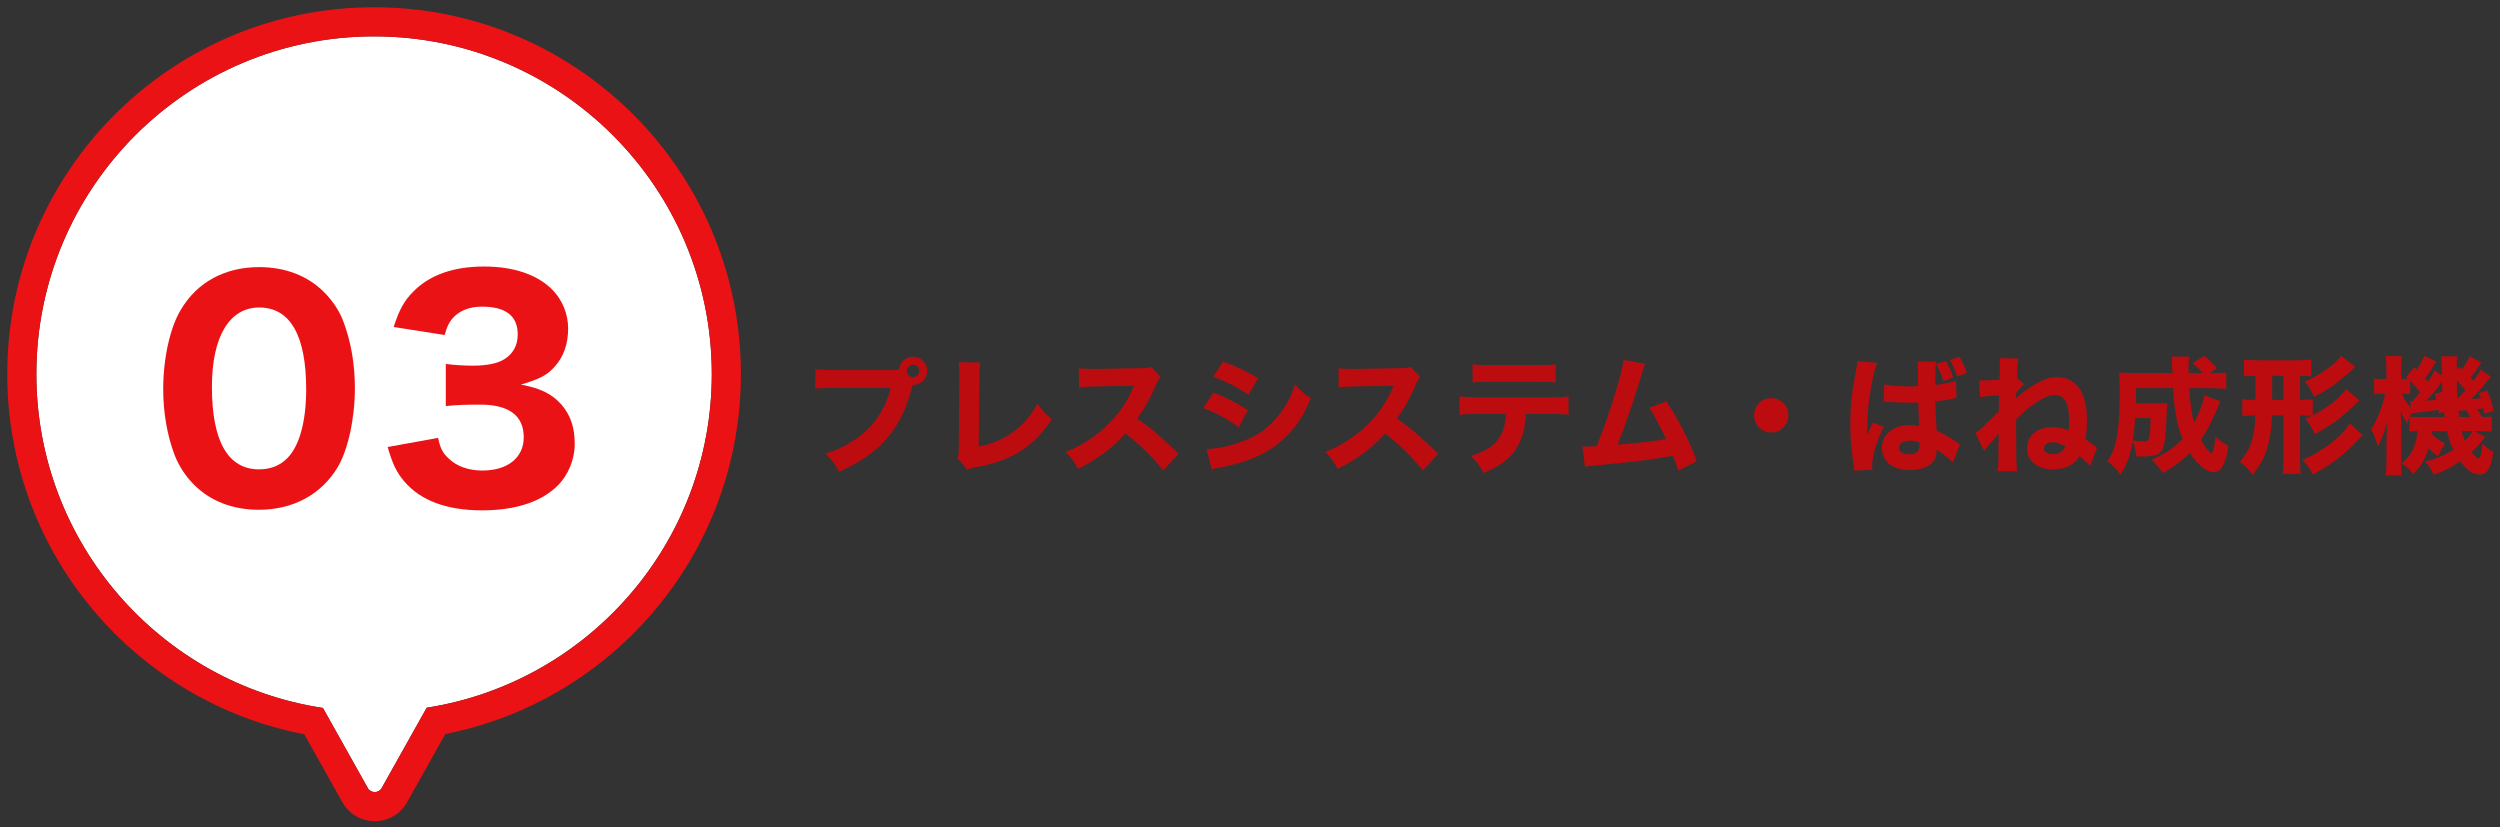
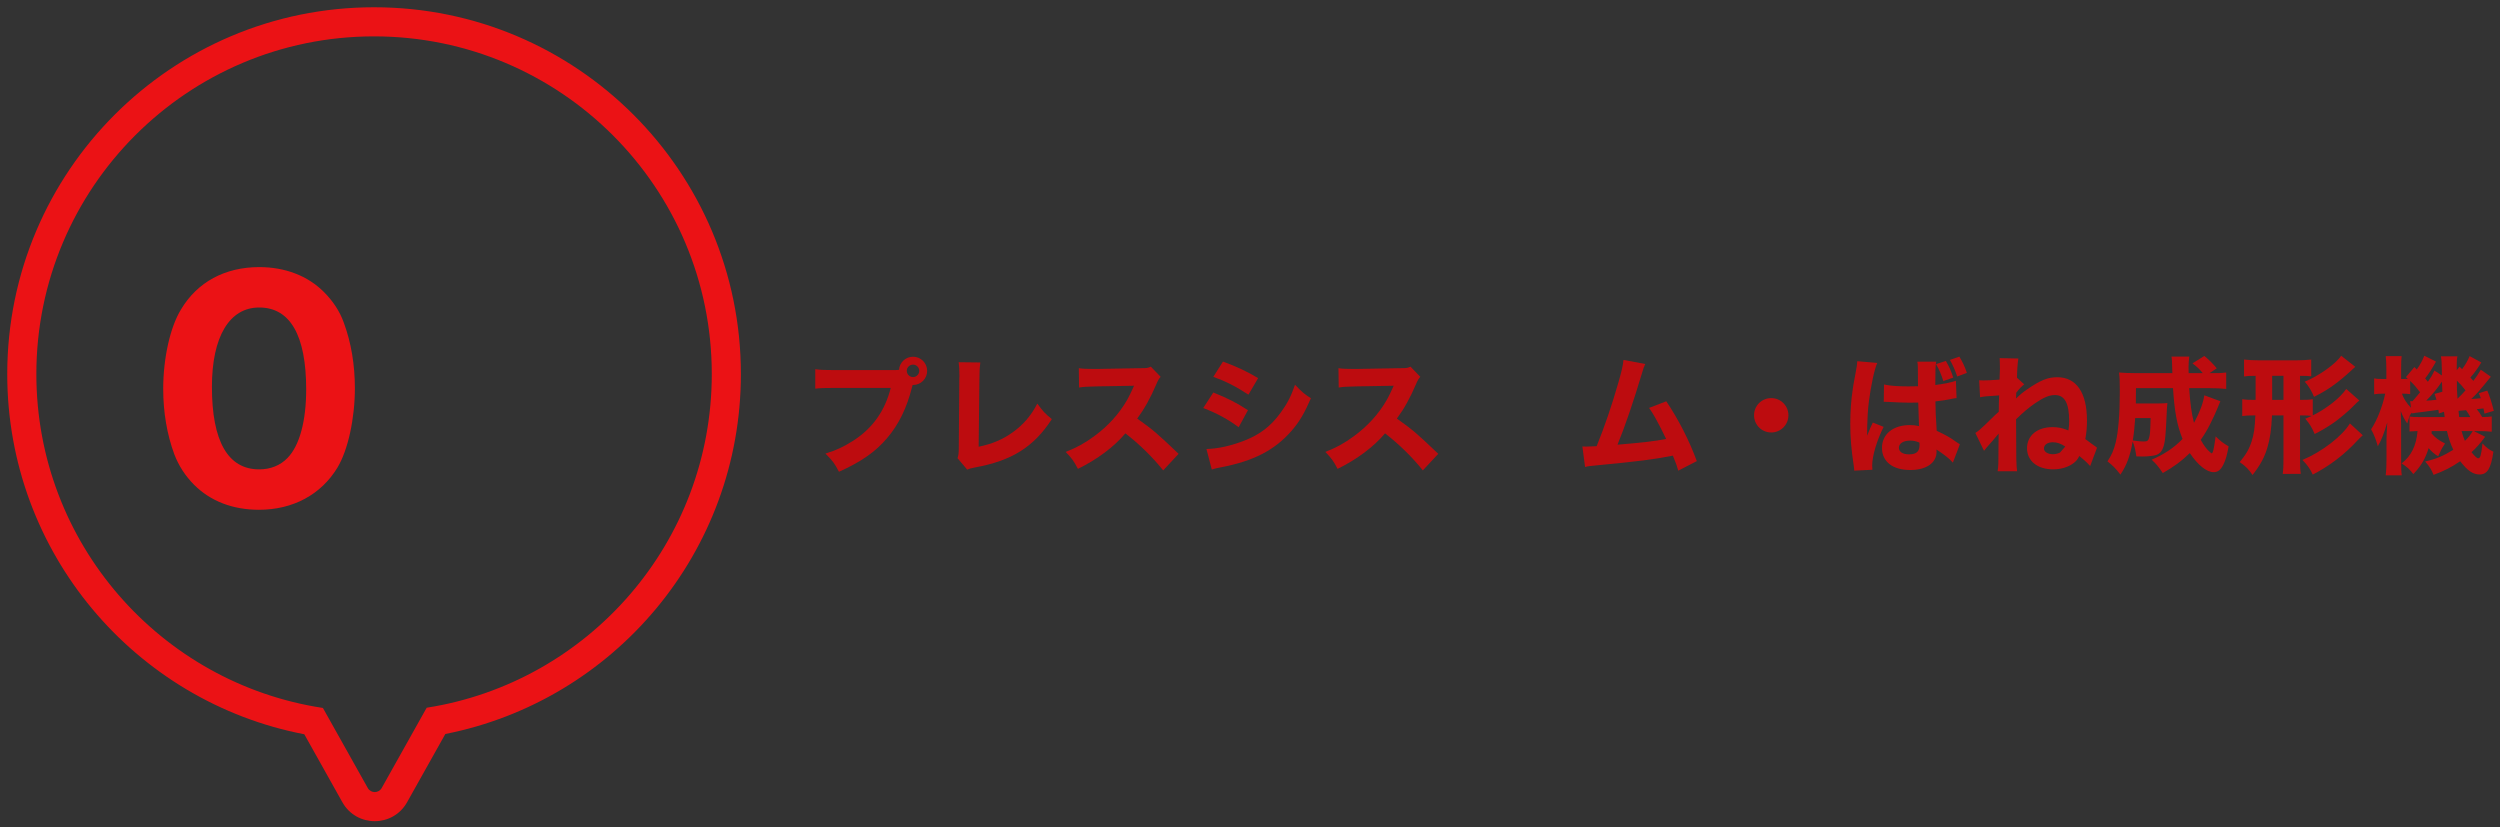
<svg xmlns="http://www.w3.org/2000/svg" width="275" height="91" viewBox="0 0 275 91" fill="none">
  <rect x="0" y="0" width="275" height="91" fill="#333333" stroke="none" />
-   <path fill-rule="evenodd" clip-rule="evenodd" d="M46.937 77.849C64.704 75.07 78.298 59.697 78.298 41.149C78.298 20.632 61.666 4 41.149 4C20.632 4 4 20.632 4 41.149C4 59.753 17.675 75.162 35.522 77.874L40.456 86.679C40.791 87.278 41.653 87.278 41.989 86.679L46.937 77.849Z" fill="white" />
  <path fill-rule="evenodd" clip-rule="evenodd" d="M35.52 77.875C17.674 75.163 3.999 59.753 3.999 41.149C3.999 20.633 20.631 4.001 41.148 4.001C61.664 4.001 78.296 20.633 78.296 41.149C78.296 59.697 64.703 75.07 46.935 77.85L41.987 86.68C41.652 87.279 40.79 87.279 40.455 86.68L35.52 77.875ZM48.987 80.738C67.52 77.088 81.498 60.754 81.498 41.149C81.498 18.864 63.432 0.799 41.148 0.799C18.862 0.799 0.797 18.864 0.797 41.149C0.797 60.812 14.857 77.184 33.473 80.77L37.661 88.245C39.22 91.026 43.222 91.026 44.78 88.245L48.987 80.738Z" fill="#EB1215" />
-   <path d="M42.641 49.173L48.188 48.165C48.44 49.331 48.692 49.835 49.354 50.434C50.267 51.317 51.56 51.758 53.072 51.758C55.846 51.758 57.611 50.34 57.611 48.102C57.611 45.738 56.003 44.509 52.852 44.509C51.276 44.509 50.205 44.541 49.038 44.667V40.034C49.984 40.16 51.055 40.223 52.032 40.223C53.577 40.223 54.774 39.971 55.499 39.498C56.445 38.899 56.949 37.985 56.949 36.788C56.949 34.739 55.625 33.731 53.009 33.731C51.56 33.731 50.394 34.235 49.7 35.117C49.322 35.59 49.164 35.968 48.912 36.851L43.303 35.968C43.933 34.046 44.437 33.1 45.509 32.029C47.305 30.232 49.889 29.318 53.261 29.318C56.476 29.318 59.092 30.201 60.731 31.84C61.834 32.943 62.496 34.519 62.496 36.126C62.496 37.765 62.023 39.183 61.109 40.223C60.258 41.231 59.439 41.673 57.296 42.303C59.47 42.713 60.668 43.312 61.739 44.478C62.748 45.644 63.221 46.999 63.221 48.827C63.221 50.56 62.496 52.294 61.298 53.46C59.502 55.225 56.665 56.139 53.009 56.139C49.164 56.139 46.265 55.067 44.469 52.955C43.586 51.915 43.176 51.001 42.641 49.173Z" fill="#EB1215" />
  <path d="M28.48 56.075C25.611 56.075 23.153 55.13 21.357 53.333C20.38 52.356 19.655 51.221 19.182 49.992C18.363 47.786 17.953 45.328 17.953 42.775C17.953 39.434 18.709 35.999 19.907 34.045C21.703 31.02 24.761 29.381 28.511 29.381C31.348 29.381 33.837 30.326 35.634 32.123C36.611 33.1 37.367 34.234 37.808 35.464C38.628 37.67 39.037 40.128 39.037 42.712C39.037 46.021 38.281 49.52 37.115 51.442C35.319 54.405 32.23 56.075 28.48 56.075ZM28.511 33.825C25.233 33.825 23.311 37.039 23.311 42.555C23.311 48.543 25.076 51.631 28.511 51.631C29.772 51.631 30.843 51.19 31.631 50.371C32.955 49.015 33.68 46.305 33.68 42.838C33.68 36.882 31.915 33.825 28.511 33.825Z" fill="#EB1215" />
  <path d="M269.164 47.417H267.484C267.484 47.543 267.484 47.585 267.47 47.683C267.904 48.173 268.254 48.425 268.954 48.789C268.73 49.125 268.604 49.321 268.506 49.531C268.282 49.993 268.282 49.993 268.198 50.189C267.792 49.951 267.456 49.657 267.148 49.293C266.798 50.441 266.336 51.239 265.468 52.149C265.062 51.617 264.81 51.393 264.18 50.973C265.23 50.161 265.79 49.041 265.93 47.417C265.468 47.431 265.258 47.445 265.048 47.459V45.821C265.37 45.863 265.552 45.877 266.14 45.877H268.912C268.912 45.877 268.898 45.681 268.842 45.289L268.268 45.485C268.254 45.275 268.254 45.233 268.226 45.079C267.988 45.121 267.988 45.121 266.784 45.275C266.406 45.317 266.406 45.317 265.678 45.415L265.552 45.443C265.412 45.457 265.384 45.457 265.3 45.471L265.286 45.387C265.118 45.611 265.076 45.709 265.034 45.793C265.02 45.835 264.936 46.087 264.796 46.577C264.558 46.269 264.292 45.765 264.082 45.219C264.096 45.429 264.11 45.947 264.124 46.759V50.525C264.124 51.449 264.138 51.925 264.194 52.289H262.43C262.486 51.869 262.514 51.281 262.514 50.525V48.453C262.514 48.005 262.542 47.445 262.598 46.465C262.262 47.641 261.94 48.453 261.562 49.083C261.352 48.341 261.128 47.767 260.82 47.221C261.464 46.269 262.066 44.743 262.374 43.301H262.08C261.758 43.301 261.408 43.329 261.156 43.371V41.621C261.394 41.677 261.576 41.691 262.08 41.691H262.5V40.627C262.5 40.011 262.472 39.577 262.43 39.171H264.18C264.138 39.493 264.124 39.871 264.124 40.627V41.691H264.334C264.53 41.691 264.67 41.691 264.866 41.677C264.796 41.607 264.726 41.551 264.656 41.481L265.58 40.375L265.846 40.641C266.238 40.081 266.462 39.675 266.672 39.129L267.96 39.773C267.526 40.557 267.19 41.075 266.77 41.621C266.91 41.789 266.952 41.845 267.064 41.999C267.456 41.425 267.526 41.313 267.792 40.767L268.604 41.299C268.604 41.047 268.604 40.851 268.604 40.725C268.59 39.927 268.576 39.633 268.506 39.199H270.312C270.256 39.465 270.242 39.661 270.242 40.081V40.725L270.55 40.333L270.83 40.613C271.18 40.137 271.446 39.689 271.656 39.171L272.944 39.871C272.51 40.571 272.272 40.907 271.74 41.537C271.894 41.691 271.894 41.691 272.062 41.901C272.37 41.509 272.524 41.285 272.888 40.669L273.994 41.439C272.622 43.119 272.538 43.217 271.838 43.889C272.174 43.875 272.496 43.847 272.888 43.805C272.818 43.581 272.776 43.497 272.664 43.259L273.602 42.965C273.854 43.553 274.092 44.267 274.316 45.191L273.294 45.499C273.238 45.219 273.224 45.121 273.182 44.925C272.762 44.981 272.706 44.981 272.44 45.009C272.664 45.261 272.832 45.513 273.042 45.877C273.588 45.863 273.77 45.863 274.092 45.807V47.487C273.686 47.445 273.126 47.417 272.622 47.417H272.118L273.364 48.047C272.762 48.845 272.44 49.209 271.866 49.741C272.216 50.189 272.468 50.413 272.608 50.413C272.832 50.413 272.944 50.049 273.07 48.775C273.448 49.195 273.826 49.489 274.274 49.685C274.008 51.533 273.602 52.191 272.762 52.191C272.034 52.191 271.446 51.799 270.62 50.735C269.696 51.379 268.842 51.813 267.694 52.233C267.442 51.631 267.26 51.337 266.77 50.763C267.96 50.497 268.814 50.133 269.864 49.475C269.556 48.831 269.332 48.173 269.164 47.417ZM267.806 43.329L268.66 43.091C268.632 42.601 268.632 42.405 268.618 41.971C268.016 42.839 267.526 43.441 266.882 44.071C267.274 44.057 267.568 44.029 268.016 43.973C267.932 43.707 267.904 43.623 267.806 43.329ZM270.508 45.877H271.74C271.544 45.527 271.432 45.345 271.264 45.121C271.18 45.135 270.914 45.149 270.438 45.191C270.466 45.471 270.466 45.471 270.508 45.877ZM270.326 43.861C270.816 43.371 270.928 43.259 271.208 42.937C270.886 42.517 270.648 42.251 270.256 41.873C270.256 42.825 270.256 42.825 270.326 43.861ZM265.216 44.855L265.118 44.127C265.23 44.127 265.258 44.141 265.37 44.141C265.818 43.623 265.944 43.483 266.21 43.147C265.734 42.531 265.566 42.335 265.118 41.901V43.357C264.754 43.315 264.628 43.301 264.376 43.301H264.208C264.418 43.875 264.754 44.393 265.216 44.855ZM272.006 47.417H270.774C270.886 47.837 270.984 48.131 271.138 48.495C271.558 48.089 271.712 47.893 272.006 47.417Z" fill="#BD0C0F" />
  <path d="M258.085 42.783L259.527 44.057C259.303 44.239 259.177 44.351 258.939 44.603C258.393 45.177 257.343 46.059 256.657 46.535C255.985 46.997 255.299 47.403 254.613 47.739C254.291 46.997 254.039 46.577 253.577 46.059C253.927 45.919 254.039 45.863 254.291 45.751C253.983 45.709 253.689 45.695 253.143 45.695H253.003V50.427C253.003 51.267 253.017 51.631 253.087 52.121L251.099 52.135C251.169 51.603 251.183 51.281 251.183 50.441V45.695H249.923C249.839 47.263 249.713 48.201 249.447 49.111C249.125 50.259 248.649 51.141 247.781 52.247C247.333 51.603 247.011 51.267 246.367 50.833C247.053 50.007 247.403 49.419 247.683 48.537C247.921 47.809 248.033 47.081 248.089 45.695H247.907C247.333 45.695 247.011 45.709 246.647 45.765V43.917C247.011 43.973 247.319 43.987 247.893 43.987H248.117V41.341C247.445 41.341 247.207 41.355 246.843 41.411V39.549C247.333 39.605 247.809 39.633 248.355 39.633H252.709C253.325 39.633 253.731 39.605 254.235 39.549V41.397C253.871 41.355 253.717 41.341 253.003 41.341V43.987H253.157C253.787 43.987 254.067 43.973 254.403 43.917V45.695C255.957 44.925 257.469 43.721 258.085 42.783ZM249.937 41.341V43.987H251.183V41.341H249.937ZM258.491 46.577L259.905 47.879C259.569 48.187 259.569 48.187 259.331 48.439C257.917 49.979 256.293 51.225 254.403 52.205C254.137 51.617 253.829 51.169 253.269 50.595C255.383 49.713 257.623 48.005 258.491 46.577ZM257.525 39.129L259.079 40.347C258.939 40.473 258.911 40.501 258.701 40.697C257.189 42.097 256.055 42.909 254.543 43.651C254.277 43.007 253.941 42.447 253.521 41.985C255.047 41.369 256.979 39.997 257.525 39.129Z" fill="#BD0C0F" />
  <path d="M242.474 43.482L244.238 44.14C244.154 44.35 244.084 44.504 243.944 44.854C243.79 45.246 243.398 46.1 243.118 46.646C242.796 47.276 242.488 47.808 242.082 48.382C242.418 48.998 242.754 49.446 243.034 49.67C243.132 49.754 243.188 49.81 243.188 49.81C243.23 49.852 243.272 49.866 243.286 49.866C243.426 49.866 243.538 49.362 243.72 48.004C244.252 48.522 244.518 48.732 245.148 49.096C244.952 50.16 244.826 50.594 244.56 51.126C244.28 51.686 243.958 51.938 243.51 51.938C242.726 51.938 241.774 51.168 240.878 49.838C240.01 50.692 239.156 51.322 237.91 52.036C237.392 51.28 237.21 51.056 236.678 50.566C238.064 49.978 239.128 49.264 240.08 48.284C239.464 46.744 239.198 45.288 239.03 42.698H234.956C234.956 43.496 234.956 43.776 234.942 44.378H237.448C237.952 44.378 238.106 44.364 238.414 44.336C238.372 44.644 238.372 44.644 238.26 47.038C238.176 48.676 238.008 49.39 237.616 49.782C237.364 50.02 237.126 50.104 236.58 50.16C236.314 50.202 235.936 50.216 235.656 50.216C235.558 50.216 235.334 50.216 234.998 50.202C234.9 49.516 234.802 49.068 234.592 48.55C234.326 50.132 233.948 51.154 233.248 52.204C232.716 51.518 232.408 51.21 231.82 50.748C232.296 50.034 232.52 49.516 232.73 48.648C233.024 47.458 233.178 45.498 233.178 43.076C233.178 42.012 233.164 41.578 233.094 40.976C233.612 41.018 234.2 41.046 234.942 41.046H238.96C238.918 39.534 238.918 39.534 238.862 39.226H240.822C240.78 39.492 240.738 40.01 240.738 40.374C240.738 40.402 240.738 40.766 240.752 41.046H242.306C241.886 40.542 241.76 40.43 241.172 39.968L242.474 39.156C242.95 39.534 243.384 39.968 243.846 40.514L243.048 41.046H243.412C244.154 41.046 244.49 41.032 244.882 40.976V42.782C244.378 42.726 243.804 42.698 243.118 42.698H240.808C240.92 44.364 241.074 45.512 241.34 46.52C241.984 45.316 242.348 44.35 242.474 43.482ZM236.566 45.988H234.872C234.802 47.024 234.732 47.682 234.606 48.452C235.25 48.536 235.474 48.564 235.782 48.564C236.174 48.564 236.3 48.494 236.384 48.2C236.51 47.794 236.524 47.626 236.566 45.988Z" fill="#BD0C0F" />
-   <path d="M217.807 43.693L217.709 41.831C217.919 41.844 217.989 41.844 218.171 41.844C218.591 41.844 218.955 41.831 219.949 41.761C219.977 41.2 219.991 40.879 219.991 40.584C219.991 40.108 219.977 39.703 219.963 39.395L222.021 39.437C221.951 39.815 221.881 40.641 221.867 41.55L222.665 42.279C222.413 42.461 222.119 42.769 221.783 43.203C221.783 43.273 221.783 43.273 221.783 43.398C221.769 43.441 221.769 43.748 221.769 43.833C222.217 43.398 222.525 43.147 222.973 42.839C224.457 41.816 225.255 41.495 226.291 41.495C228.405 41.495 229.567 43.188 229.567 46.255C229.567 47.025 229.511 47.612 229.385 48.298C229.469 48.355 229.749 48.565 230.239 48.928C230.379 49.026 230.379 49.026 230.519 49.124C230.561 49.166 230.589 49.181 230.673 49.251L229.917 51.267C229.567 50.874 229.343 50.664 228.727 50.16C228.531 50.538 228.377 50.734 228.055 50.972C227.509 51.379 226.683 51.63 225.857 51.63C224.121 51.63 222.973 50.706 222.973 49.306C222.973 47.907 224.093 46.983 225.787 46.983C226.389 46.983 226.865 47.081 227.523 47.346C227.593 46.968 227.607 46.717 227.607 46.31C227.607 44.35 227.117 43.455 226.039 43.455C225.423 43.455 224.793 43.721 223.869 44.35C223.155 44.84 222.525 45.386 221.769 46.114C221.783 50.748 221.783 51.014 221.881 51.84H219.739C219.823 51.294 219.837 50.916 219.837 48.886C219.837 48.215 219.837 48.13 219.851 47.697C219.725 47.85 219.459 48.172 219.151 48.523C218.619 49.124 218.465 49.306 218.241 49.587L217.289 47.627C217.625 47.416 217.947 47.136 218.787 46.31C219.403 45.709 219.529 45.583 219.865 45.288C219.865 44.617 219.879 44.014 219.907 43.496C218.493 43.581 218.283 43.608 217.807 43.693ZM227.173 49.111C226.641 48.775 226.277 48.648 225.801 48.648C225.227 48.648 224.835 48.928 224.835 49.334C224.835 49.699 225.255 49.965 225.829 49.965C226.081 49.965 226.375 49.895 226.599 49.782C226.809 49.67 226.977 49.489 227.103 49.279C227.145 49.181 227.173 49.111 227.173 49.111Z" fill="#BD0C0F" />
+   <path d="M217.807 43.693L217.709 41.831C217.919 41.844 217.989 41.844 218.171 41.844C218.591 41.844 218.955 41.831 219.949 41.761C219.977 41.2 219.991 40.879 219.991 40.584C219.991 40.108 219.977 39.703 219.963 39.395L222.021 39.437C221.951 39.815 221.881 40.641 221.867 41.55L222.665 42.279C222.413 42.461 222.119 42.769 221.783 43.203C221.783 43.273 221.783 43.273 221.783 43.398C221.769 43.441 221.769 43.748 221.769 43.833C222.217 43.398 222.525 43.147 222.973 42.839C224.457 41.816 225.255 41.495 226.291 41.495C228.405 41.495 229.567 43.188 229.567 46.255C229.567 47.025 229.511 47.612 229.385 48.298C229.469 48.355 229.749 48.565 230.239 48.928C230.379 49.026 230.379 49.026 230.519 49.124C230.561 49.166 230.589 49.181 230.673 49.251L229.917 51.267C229.567 50.874 229.343 50.664 228.727 50.16C228.531 50.538 228.377 50.734 228.055 50.972C227.509 51.379 226.683 51.63 225.857 51.63C224.121 51.63 222.973 50.706 222.973 49.306C222.973 47.907 224.093 46.983 225.787 46.983C226.389 46.983 226.865 47.081 227.523 47.346C227.593 46.968 227.607 46.717 227.607 46.31C227.607 44.35 227.117 43.455 226.039 43.455C225.423 43.455 224.793 43.721 223.869 44.35C223.155 44.84 222.525 45.386 221.769 46.114C221.783 50.748 221.783 51.014 221.881 51.84H219.739C219.823 51.294 219.837 50.916 219.837 48.886C219.837 48.215 219.837 48.13 219.851 47.697C219.725 47.85 219.459 48.172 219.151 48.523C218.619 49.124 218.465 49.306 218.241 49.587L217.289 47.627C217.625 47.416 217.947 47.136 218.787 46.31C219.403 45.709 219.529 45.583 219.865 45.288C219.865 44.617 219.879 44.014 219.907 43.496C218.493 43.581 218.283 43.608 217.807 43.693ZM227.173 49.111C226.641 48.775 226.277 48.648 225.801 48.648C225.227 48.648 224.835 48.928 224.835 49.334C224.835 49.699 225.255 49.965 225.829 49.965C226.081 49.965 226.375 49.895 226.599 49.782C227.145 49.181 227.173 49.111 227.173 49.111Z" fill="#BD0C0F" />
  <path d="M214.857 41.537L213.765 41.915C213.555 41.229 213.317 40.669 212.967 40.053L214.045 39.703C214.409 40.333 214.633 40.823 214.857 41.537ZM216.355 41.019L215.291 41.411C215.067 40.739 214.829 40.193 214.493 39.591L215.529 39.227C215.893 39.829 216.145 40.375 216.355 41.019ZM207.213 44.211L207.241 42.293C207.857 42.433 208.711 42.503 209.859 42.503C210.251 42.503 210.503 42.503 210.979 42.489C210.979 41.453 210.979 41.453 210.965 40.515C210.965 40.249 210.951 39.955 210.909 39.787H212.981C212.897 40.249 212.883 40.823 212.883 42.349C213.807 42.237 214.563 42.083 215.151 41.887L215.221 43.791C215.053 43.805 215.025 43.805 214.675 43.875C214.185 43.987 213.639 44.071 212.897 44.155C212.911 45.289 212.925 45.597 213.037 47.389C214.073 47.879 214.479 48.103 215.179 48.607C215.389 48.747 215.431 48.775 215.585 48.873L214.815 50.889C214.493 50.497 213.821 49.965 213.009 49.447C213.023 49.573 213.023 49.601 213.023 49.685C213.023 50.917 211.903 51.701 210.125 51.701C208.193 51.701 207.017 50.777 207.017 49.265C207.017 47.753 208.235 46.759 210.083 46.759C210.461 46.759 210.699 46.787 211.091 46.871C211.077 46.395 211.049 45.765 211.007 44.281C210.601 44.295 210.363 44.295 210.055 44.295C209.551 44.295 208.305 44.253 207.703 44.211C207.479 44.197 207.479 44.197 207.297 44.197C207.283 44.197 207.255 44.197 207.213 44.211ZM211.133 48.677C210.727 48.523 210.489 48.467 210.111 48.467C209.369 48.467 208.879 48.775 208.879 49.251C208.879 49.699 209.299 49.979 209.985 49.979C210.797 49.979 211.147 49.671 211.147 48.971C211.147 48.845 211.147 48.677 211.133 48.677ZM204.301 39.731L206.499 39.927C206.205 40.515 205.785 42.503 205.575 44.183C205.463 45.093 205.407 46.073 205.393 46.899C205.393 47.165 205.379 47.711 205.379 47.935C205.687 47.179 205.785 46.927 206.009 46.479L207.199 46.955C206.457 48.425 205.939 50.161 205.939 51.225C205.939 51.281 205.953 51.435 205.967 51.673L203.965 51.771C203.951 51.589 203.951 51.505 203.909 51.211C203.629 49.349 203.531 48.117 203.531 46.619C203.531 45.303 203.615 44.057 203.797 42.853C203.853 42.433 203.853 42.433 204.133 40.921C204.245 40.347 204.287 40.039 204.301 39.731Z" fill="#BD0C0F" />
  <path d="M194.835 43.791C195.885 43.791 196.725 44.631 196.725 45.681C196.725 46.731 195.885 47.571 194.835 47.571C193.785 47.571 192.945 46.731 192.945 45.681C192.945 44.631 193.785 43.791 194.835 43.791Z" fill="#BD0C0F" />
  <path d="M178.585 39.592L180.979 40.04C180.839 40.334 180.797 40.446 180.615 41.062C179.691 44.142 178.795 46.788 177.927 48.916C180.755 48.678 182.057 48.524 183.275 48.286C183.135 47.978 182.995 47.698 182.701 47.124C182.099 45.962 181.861 45.542 181.399 44.87L183.289 44.142C184.647 46.158 185.809 48.44 186.649 50.722L184.605 51.772C184.451 51.212 184.451 51.212 184.017 50.12C181.875 50.54 180.223 50.75 175.687 51.184C174.889 51.254 174.693 51.282 174.357 51.366L174.062 49.112C174.258 49.126 174.259 49.126 174.441 49.126C174.735 49.126 175.001 49.112 175.631 49.084C176.485 46.97 177.269 44.702 177.997 42.168C178.389 40.81 178.515 40.25 178.585 39.592Z" fill="#BD0C0F" />
-   <path d="M170.509 45.54H167.863C167.751 47.192 167.429 48.354 166.771 49.362C166.029 50.538 165.007 51.28 163.173 52.022C162.725 51.154 162.515 50.86 161.787 50.16C163.523 49.628 164.559 48.9 165.133 47.794C165.427 47.234 165.609 46.464 165.651 45.54H162.543C161.605 45.54 161.115 45.554 160.555 45.624V43.608C161.199 43.678 161.619 43.706 162.571 43.706H170.467C171.461 43.706 171.867 43.692 172.539 43.608V45.61C171.895 45.554 171.657 45.54 170.509 45.54ZM161.983 42.068V40.066C162.627 40.15 163.005 40.164 163.999 40.164H169.053C170.145 40.164 170.537 40.15 171.125 40.066V42.068C170.607 42.012 170.355 41.998 169.081 41.998H163.971C163.047 41.998 162.487 42.012 161.983 42.068Z" fill="#BD0C0F" />
  <path d="M158.207 49.922L156.513 51.742C155.323 50.258 153.923 48.886 152.355 47.668C151.109 49.152 149.261 50.538 147.133 51.574C146.671 50.692 146.475 50.426 145.789 49.712C147.021 49.222 147.847 48.774 148.897 48.004C150.437 46.884 151.669 45.526 152.565 43.958C152.747 43.65 152.985 43.146 153.307 42.432L149.219 42.502C148.057 42.53 147.791 42.544 147.259 42.628L147.231 40.5C147.679 40.57 148.071 40.584 148.939 40.584C148.995 40.584 149.107 40.584 149.205 40.584L153.979 40.5C154.749 40.5 154.819 40.486 155.155 40.332L156.233 41.452C156.051 41.648 155.939 41.83 155.771 42.236C155.099 43.804 154.469 44.938 153.657 46.044C155.463 47.332 155.813 47.64 158.207 49.922Z" fill="#BD0C0F" />
  <path d="M133.465 41.453L134.529 39.773C136.041 40.333 137.203 40.879 138.393 41.593L137.329 43.413C135.943 42.503 134.767 41.915 133.465 41.453ZM132.359 44.883L133.465 43.175C135.005 43.791 136.041 44.309 137.273 45.121L136.251 46.997C135.103 46.129 133.857 45.457 132.359 44.883ZM133.297 51.645L132.709 49.391C133.969 49.363 135.411 49.041 136.881 48.467C138.603 47.795 139.765 46.899 140.857 45.415C141.599 44.407 142.019 43.581 142.453 42.321C143.237 43.147 143.489 43.357 144.203 43.805C143.475 45.485 142.915 46.423 142.061 47.403C140.199 49.531 137.875 50.721 134.291 51.407C133.857 51.491 133.591 51.547 133.297 51.645Z" fill="#BD0C0F" />
  <path d="M129.645 49.922L127.951 51.742C126.761 50.258 125.361 48.886 123.793 47.668C122.547 49.152 120.699 50.538 118.571 51.574C118.109 50.692 117.913 50.426 117.227 49.712C118.459 49.222 119.285 48.774 120.335 48.004C121.875 46.884 123.107 45.526 124.003 43.958C124.185 43.65 124.423 43.146 124.745 42.432L120.657 42.502C119.495 42.53 119.229 42.544 118.697 42.628L118.669 40.5C119.117 40.57 119.509 40.584 120.377 40.584C120.433 40.584 120.545 40.584 120.643 40.584L125.417 40.5C126.187 40.5 126.257 40.486 126.593 40.332L127.671 41.452C127.489 41.648 127.377 41.83 127.209 42.236C126.537 43.804 125.907 44.938 125.095 46.044C126.901 47.332 127.251 47.64 129.645 49.922Z" fill="#BD0C0F" />
  <path d="M105.454 39.844L107.834 39.872C107.764 40.404 107.736 40.838 107.736 41.608L107.652 49.14C109.15 48.832 110.298 48.342 111.39 47.558C112.58 46.704 113.42 45.724 114.106 44.394C114.722 45.248 114.946 45.486 115.702 46.102C113.714 49.168 111.306 50.68 107.232 51.422C106.798 51.506 106.644 51.548 106.392 51.66L105.328 50.4C105.44 50.078 105.468 49.868 105.468 49.112L105.524 41.622C105.538 41.552 105.538 41.496 105.538 41.426C105.538 40.754 105.51 40.222 105.454 39.844Z" fill="#BD0C0F" />
  <path d="M91.878 40.71H98.29C98.458 40.71 98.626 40.71 98.892 40.682C98.948 39.87 99.62 39.24 100.432 39.24C101.3 39.24 101.986 39.94 101.986 40.794C101.986 41.648 101.3 42.348 100.446 42.348C100.432 42.348 100.404 42.348 100.39 42.348L100.334 42.544C99.746 44.896 98.85 46.716 97.562 48.214C96.274 49.726 94.692 50.818 92.284 51.896C91.822 51 91.598 50.692 90.8 49.894C92.018 49.516 92.788 49.152 93.81 48.508C95.966 47.136 97.338 45.218 97.982 42.67H91.85C90.702 42.67 90.254 42.684 89.68 42.754V40.612C90.282 40.696 90.716 40.71 91.878 40.71ZM100.432 40.108C100.054 40.108 99.746 40.416 99.746 40.794C99.746 41.172 100.054 41.48 100.432 41.48C100.81 41.48 101.118 41.172 101.118 40.794C101.118 40.416 100.81 40.108 100.432 40.108Z" fill="#BD0C0F" />
</svg>